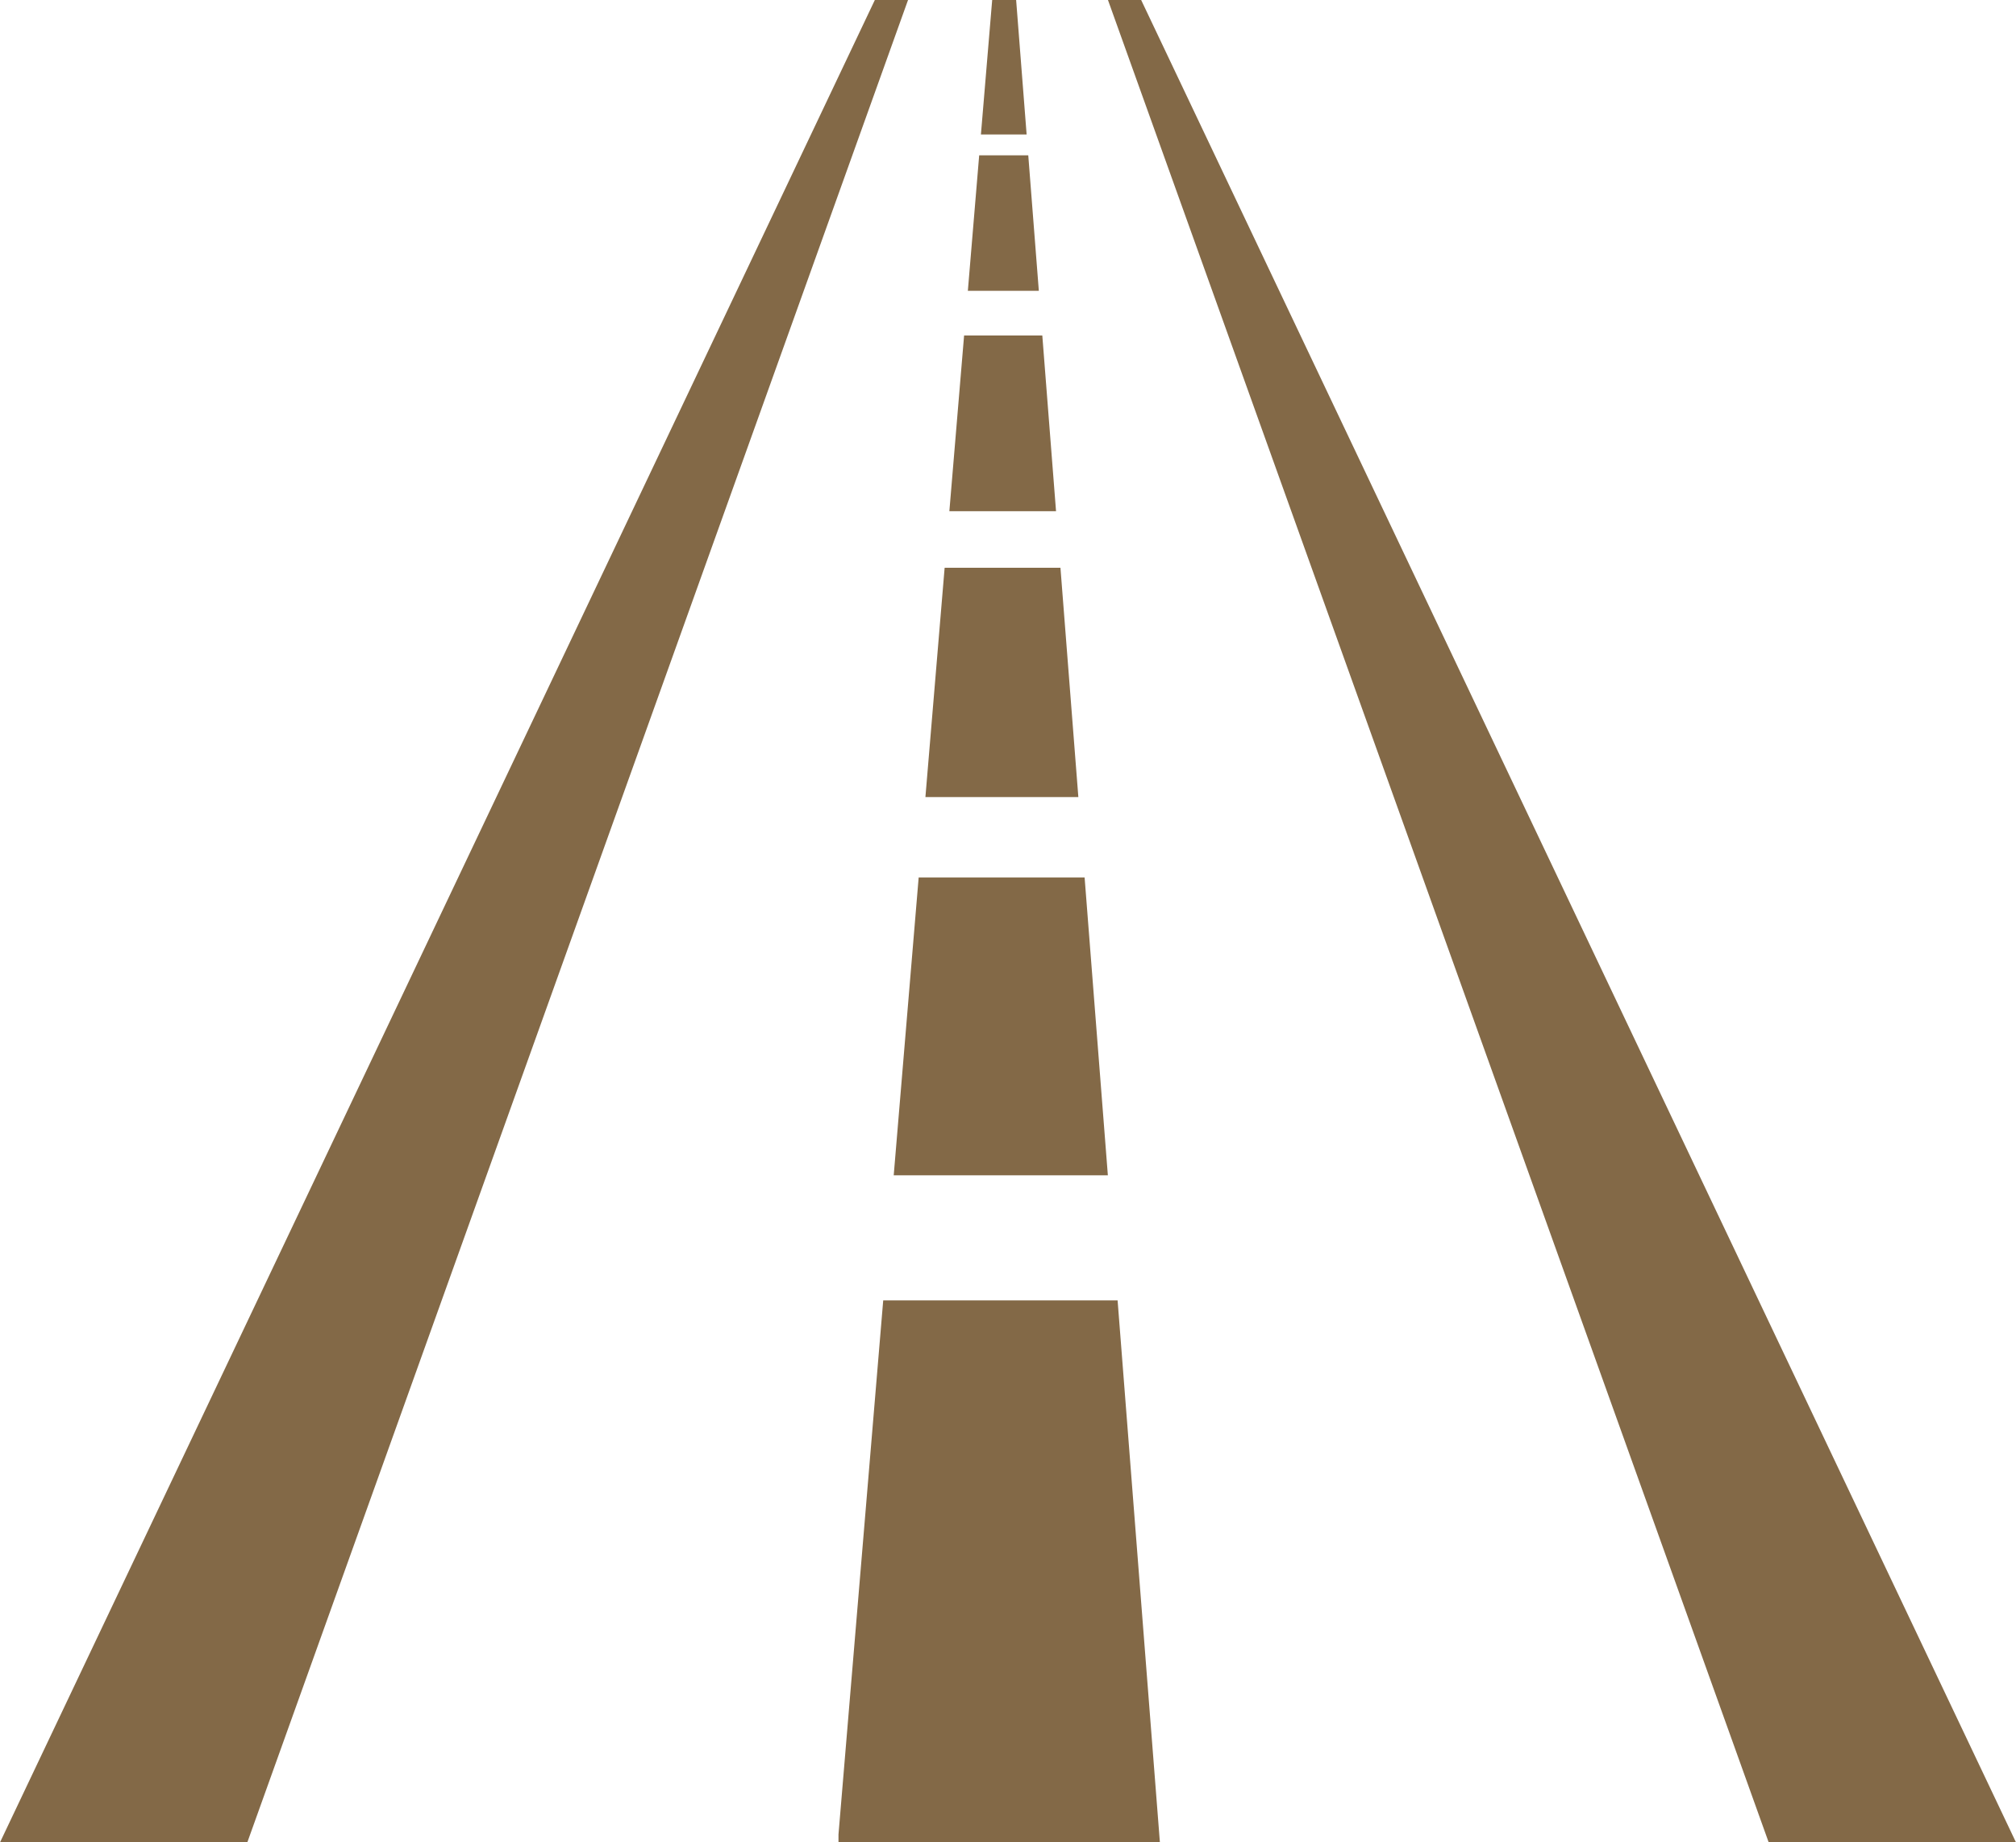
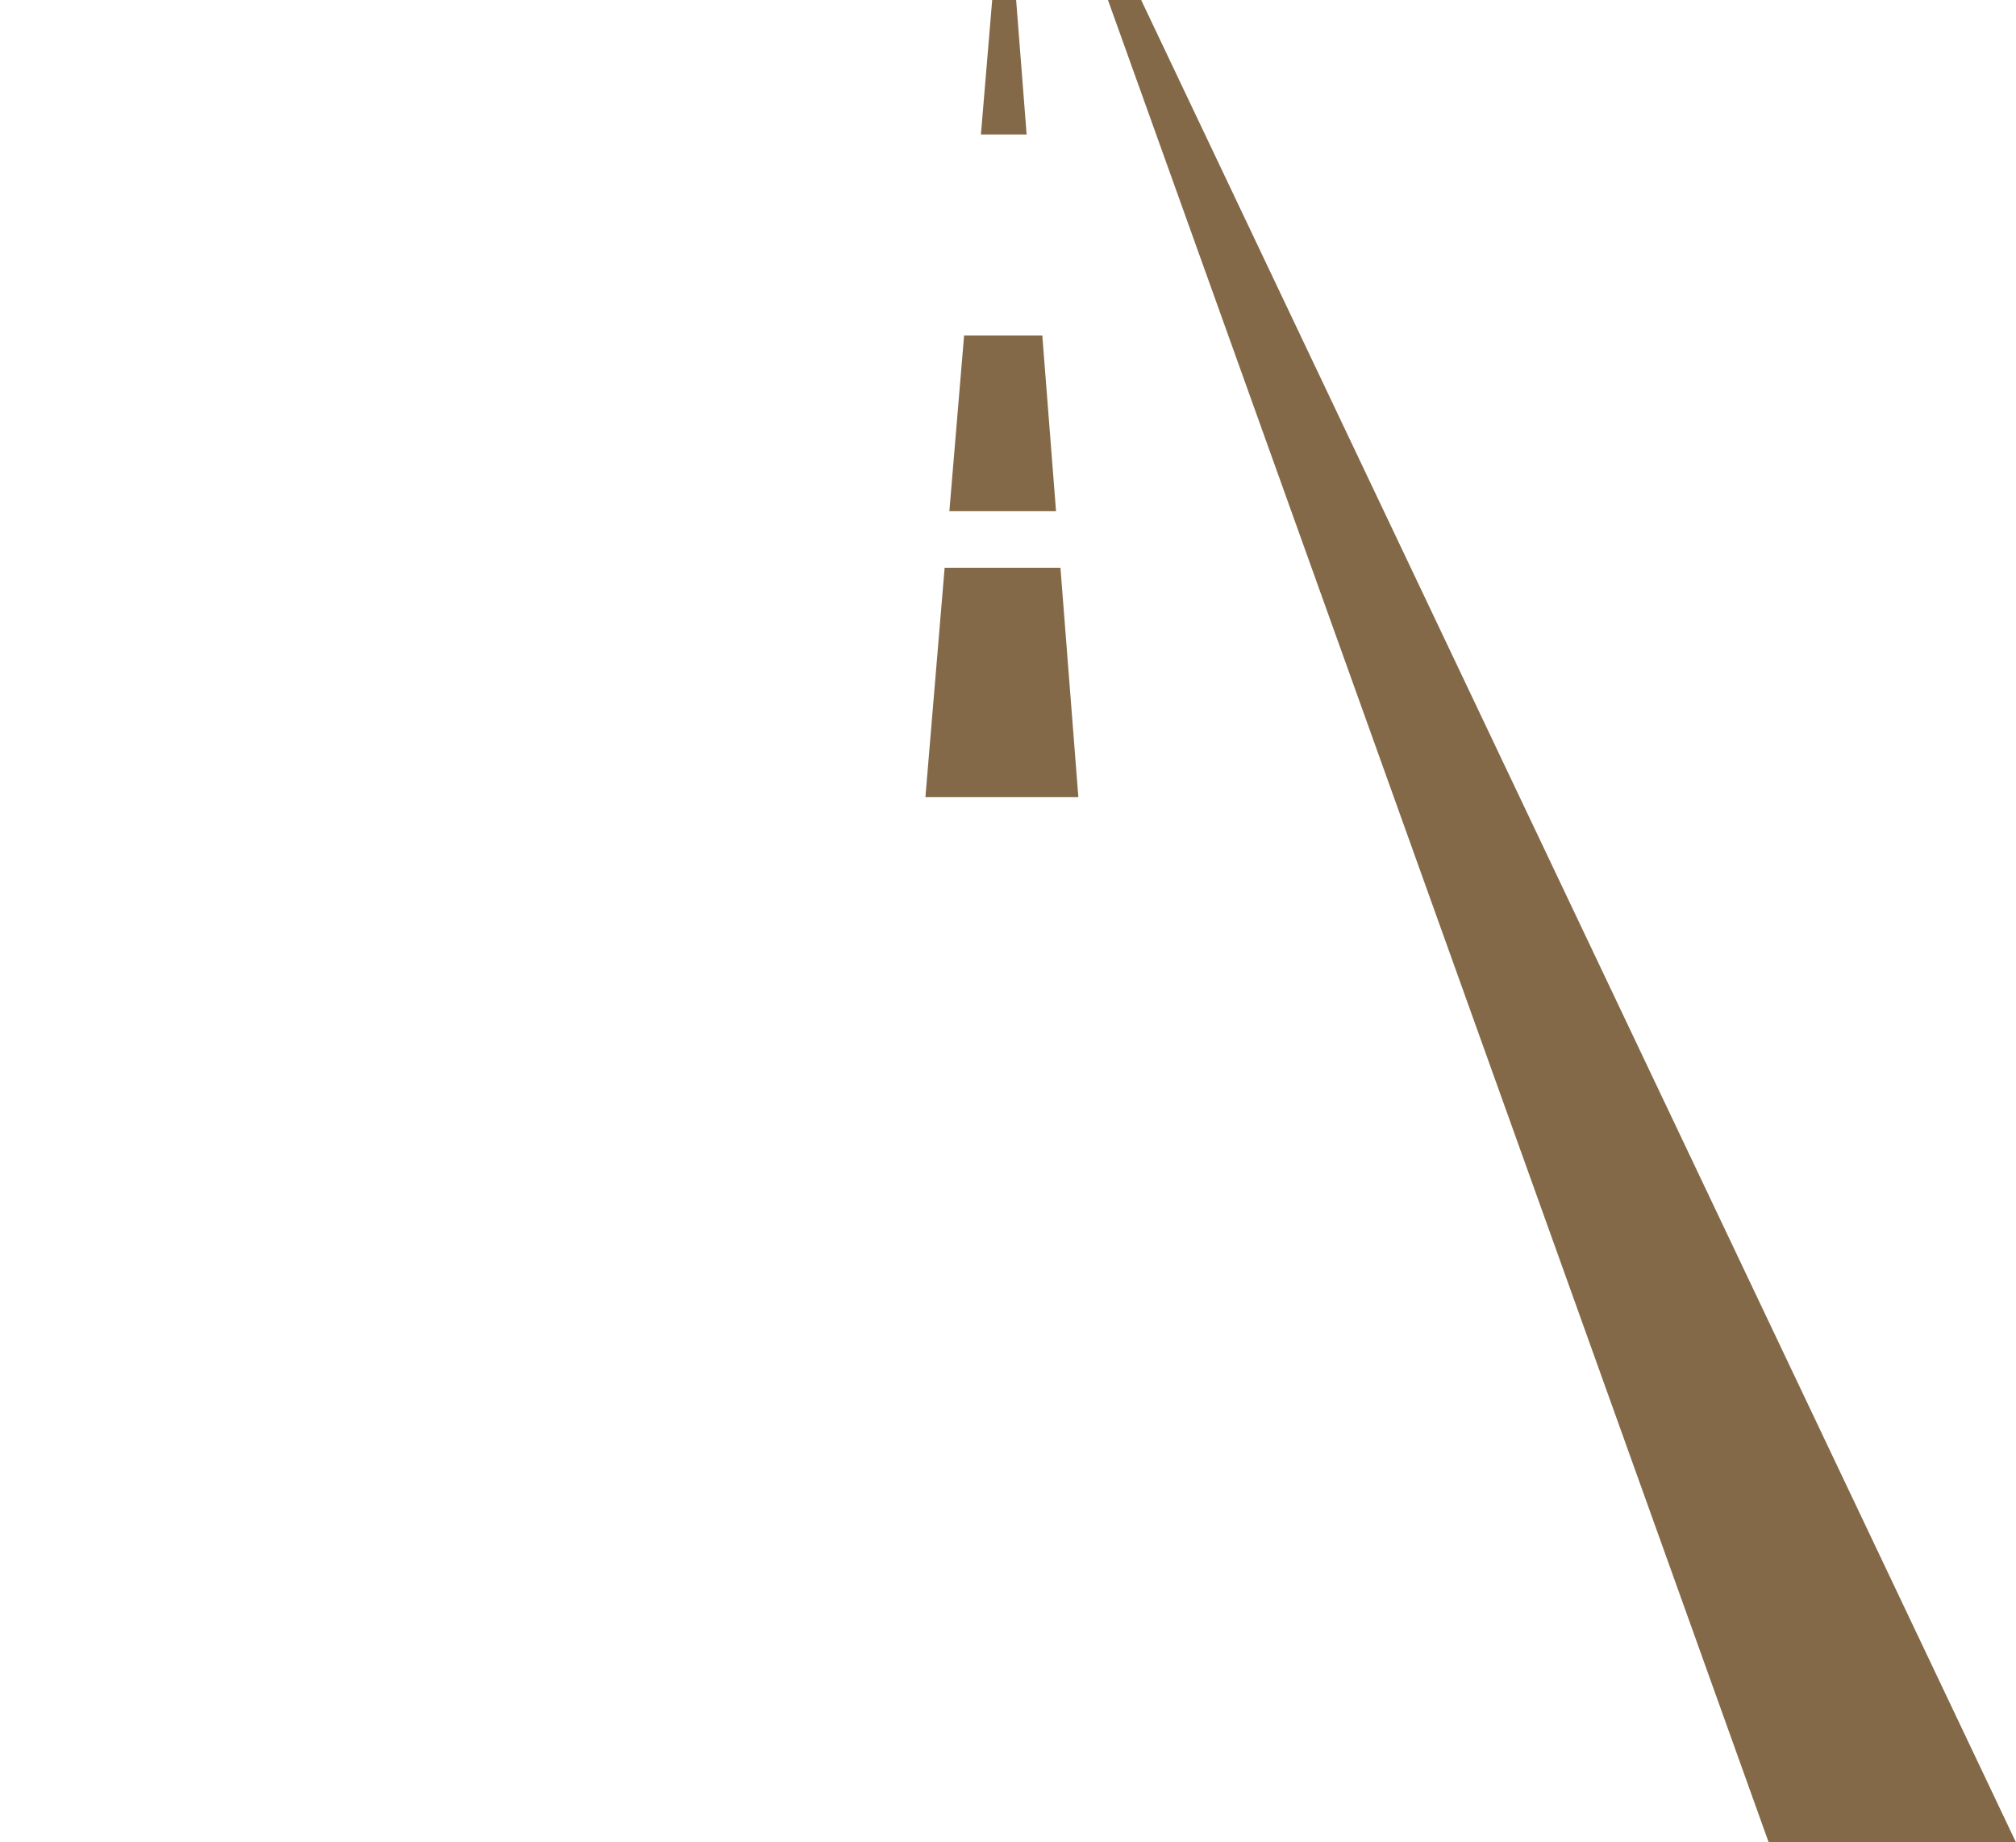
<svg xmlns="http://www.w3.org/2000/svg" width="58" height="53" viewBox="0 0 58 53" fill="none">
-   <path d="M25.169 0L0 53H7.115L26.124 0H25.169Z" fill="#836947" />
  <path d="M32.831 0H31.876L50.885 53H58L32.831 0Z" fill="#836947" />
-   <path d="M25.41 37.408L24.123 52.773V53H33.37L32.153 37.408H25.41Z" fill="#836947" />
-   <path d="M31.873 33.81L31.204 25.243H26.43L25.712 33.81H31.873Z" fill="#836947" />
  <path d="M30.509 16.333H27.177L26.624 22.93H31.024L30.509 16.333Z" fill="#836947" />
  <path d="M29.987 9.651H27.737L27.313 14.706H30.382L29.987 9.651Z" fill="#836947" />
  <path d="M29.234 0H28.545L28.221 3.869H29.536L29.234 0Z" fill="#836947" />
-   <path d="M29.583 4.468H28.171L27.845 8.366H29.887L29.583 4.468Z" fill="#836947" />
</svg>